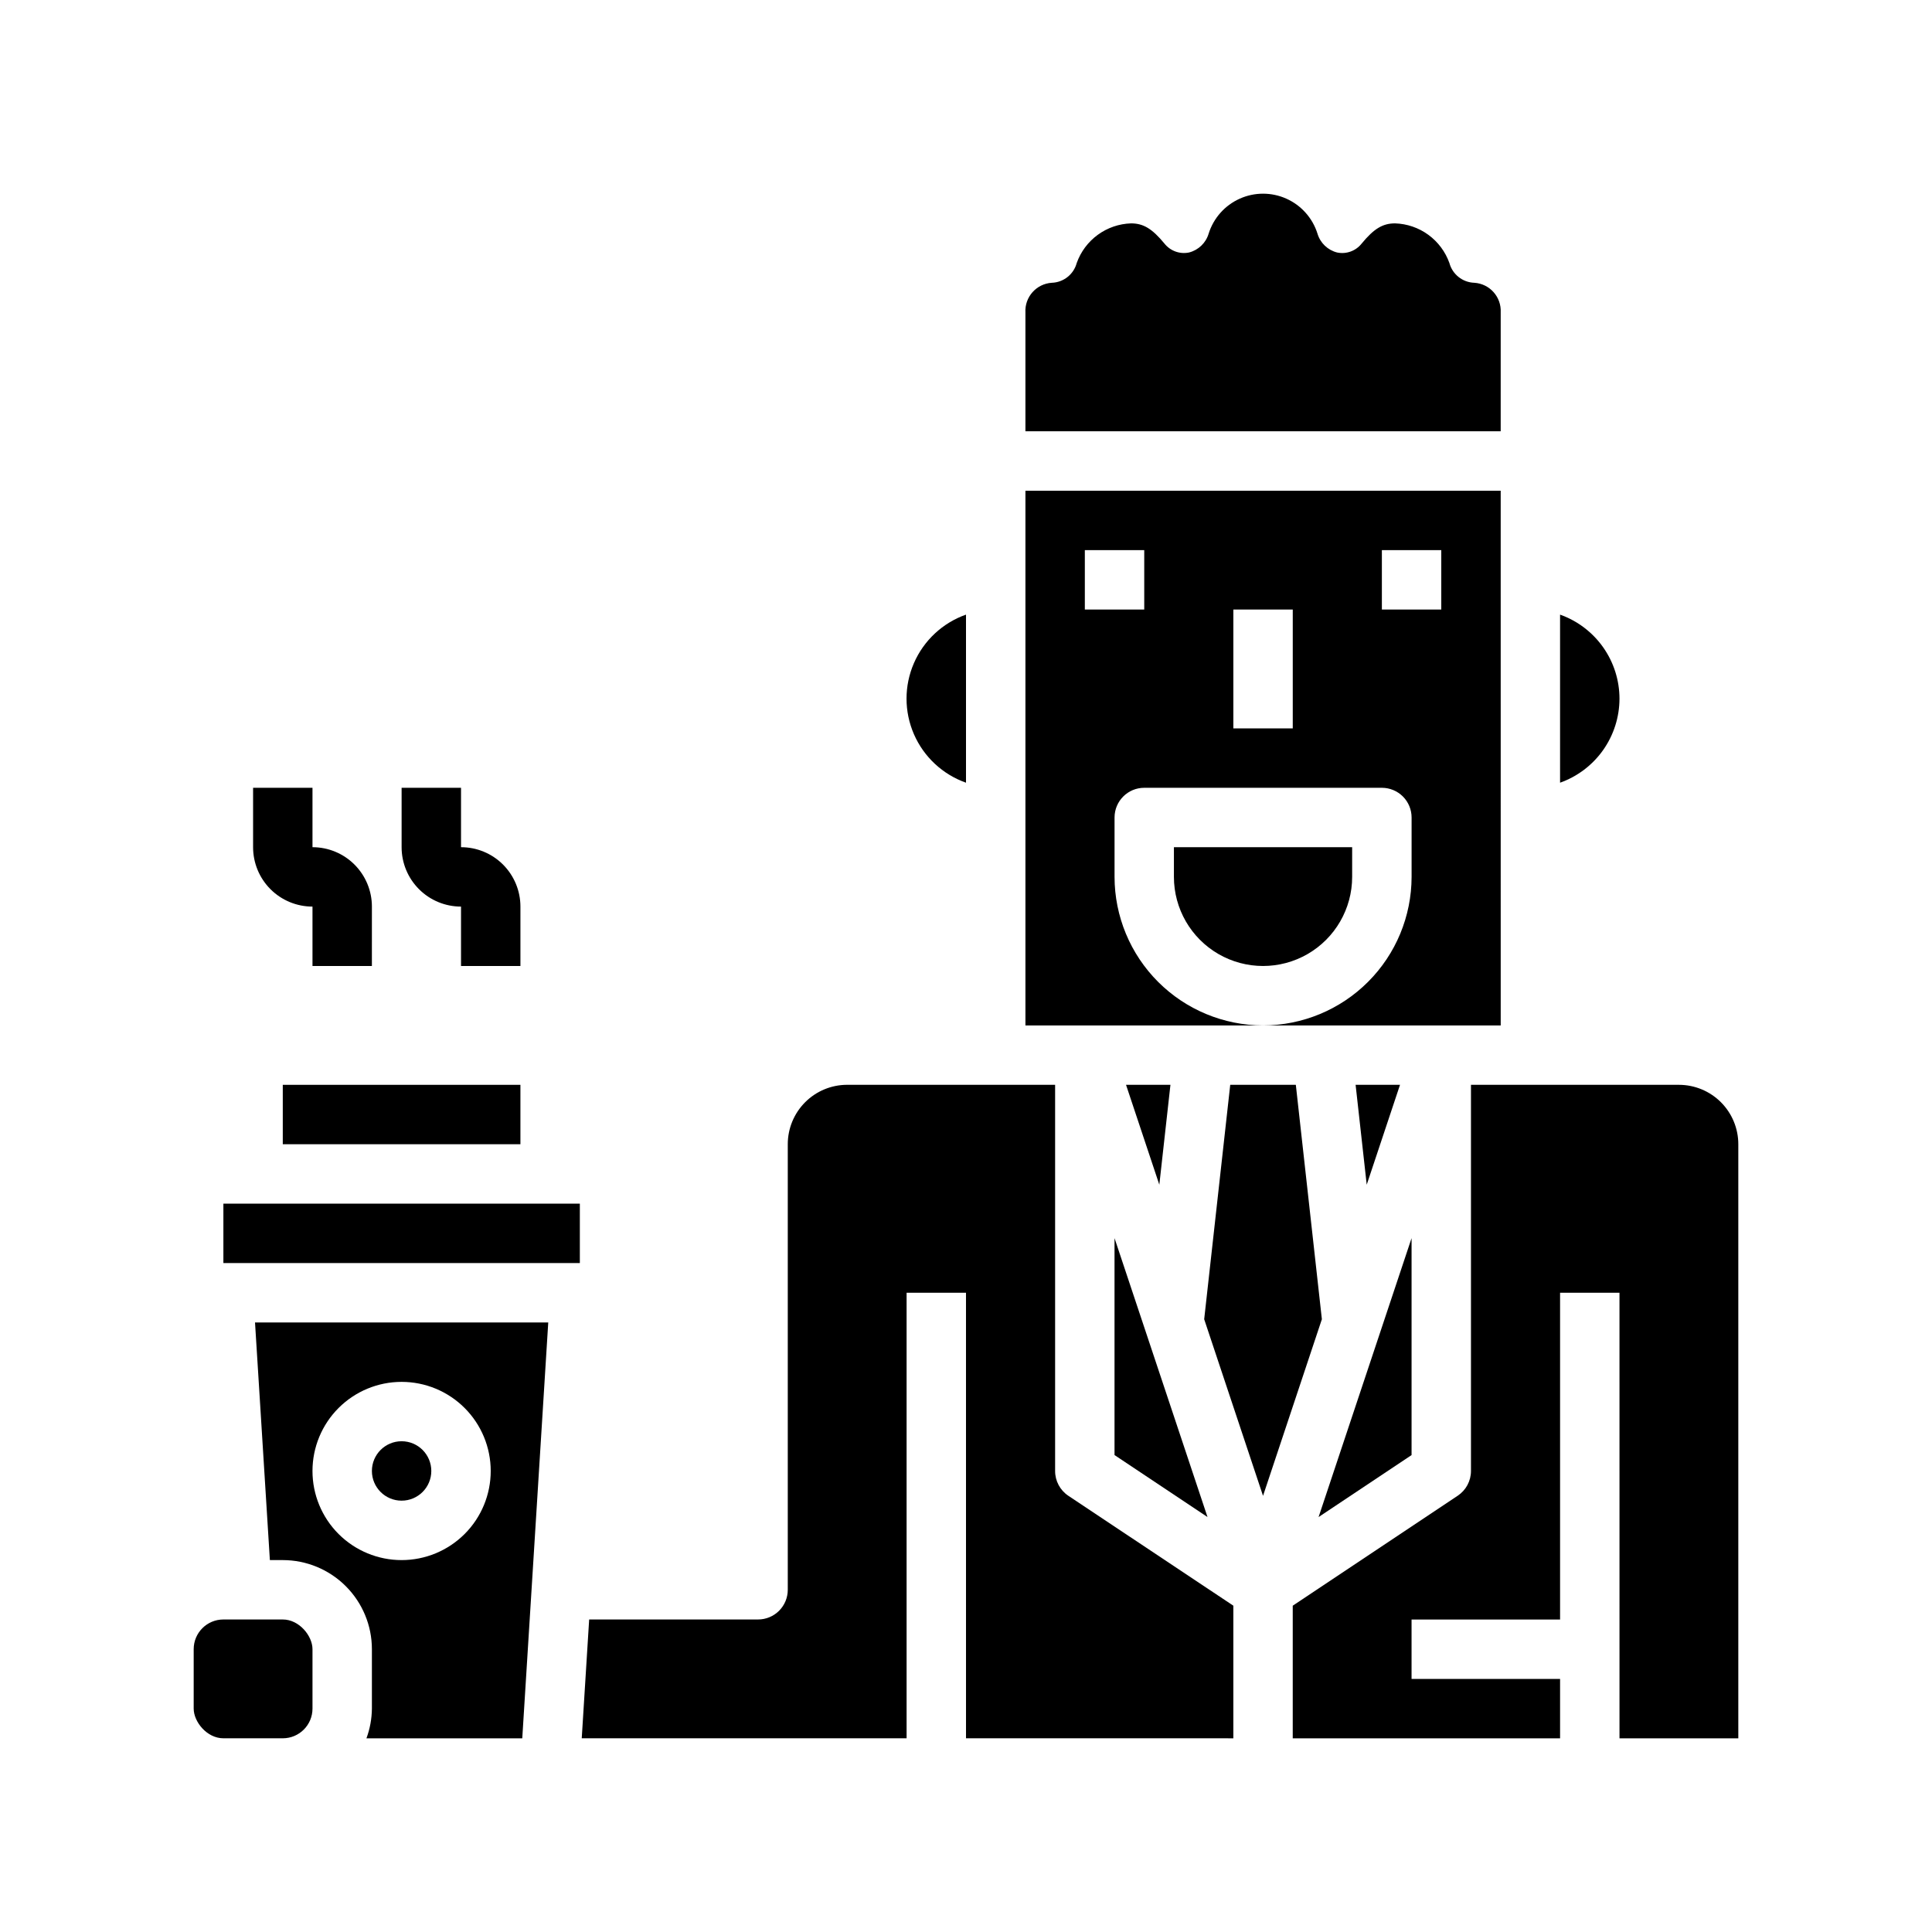
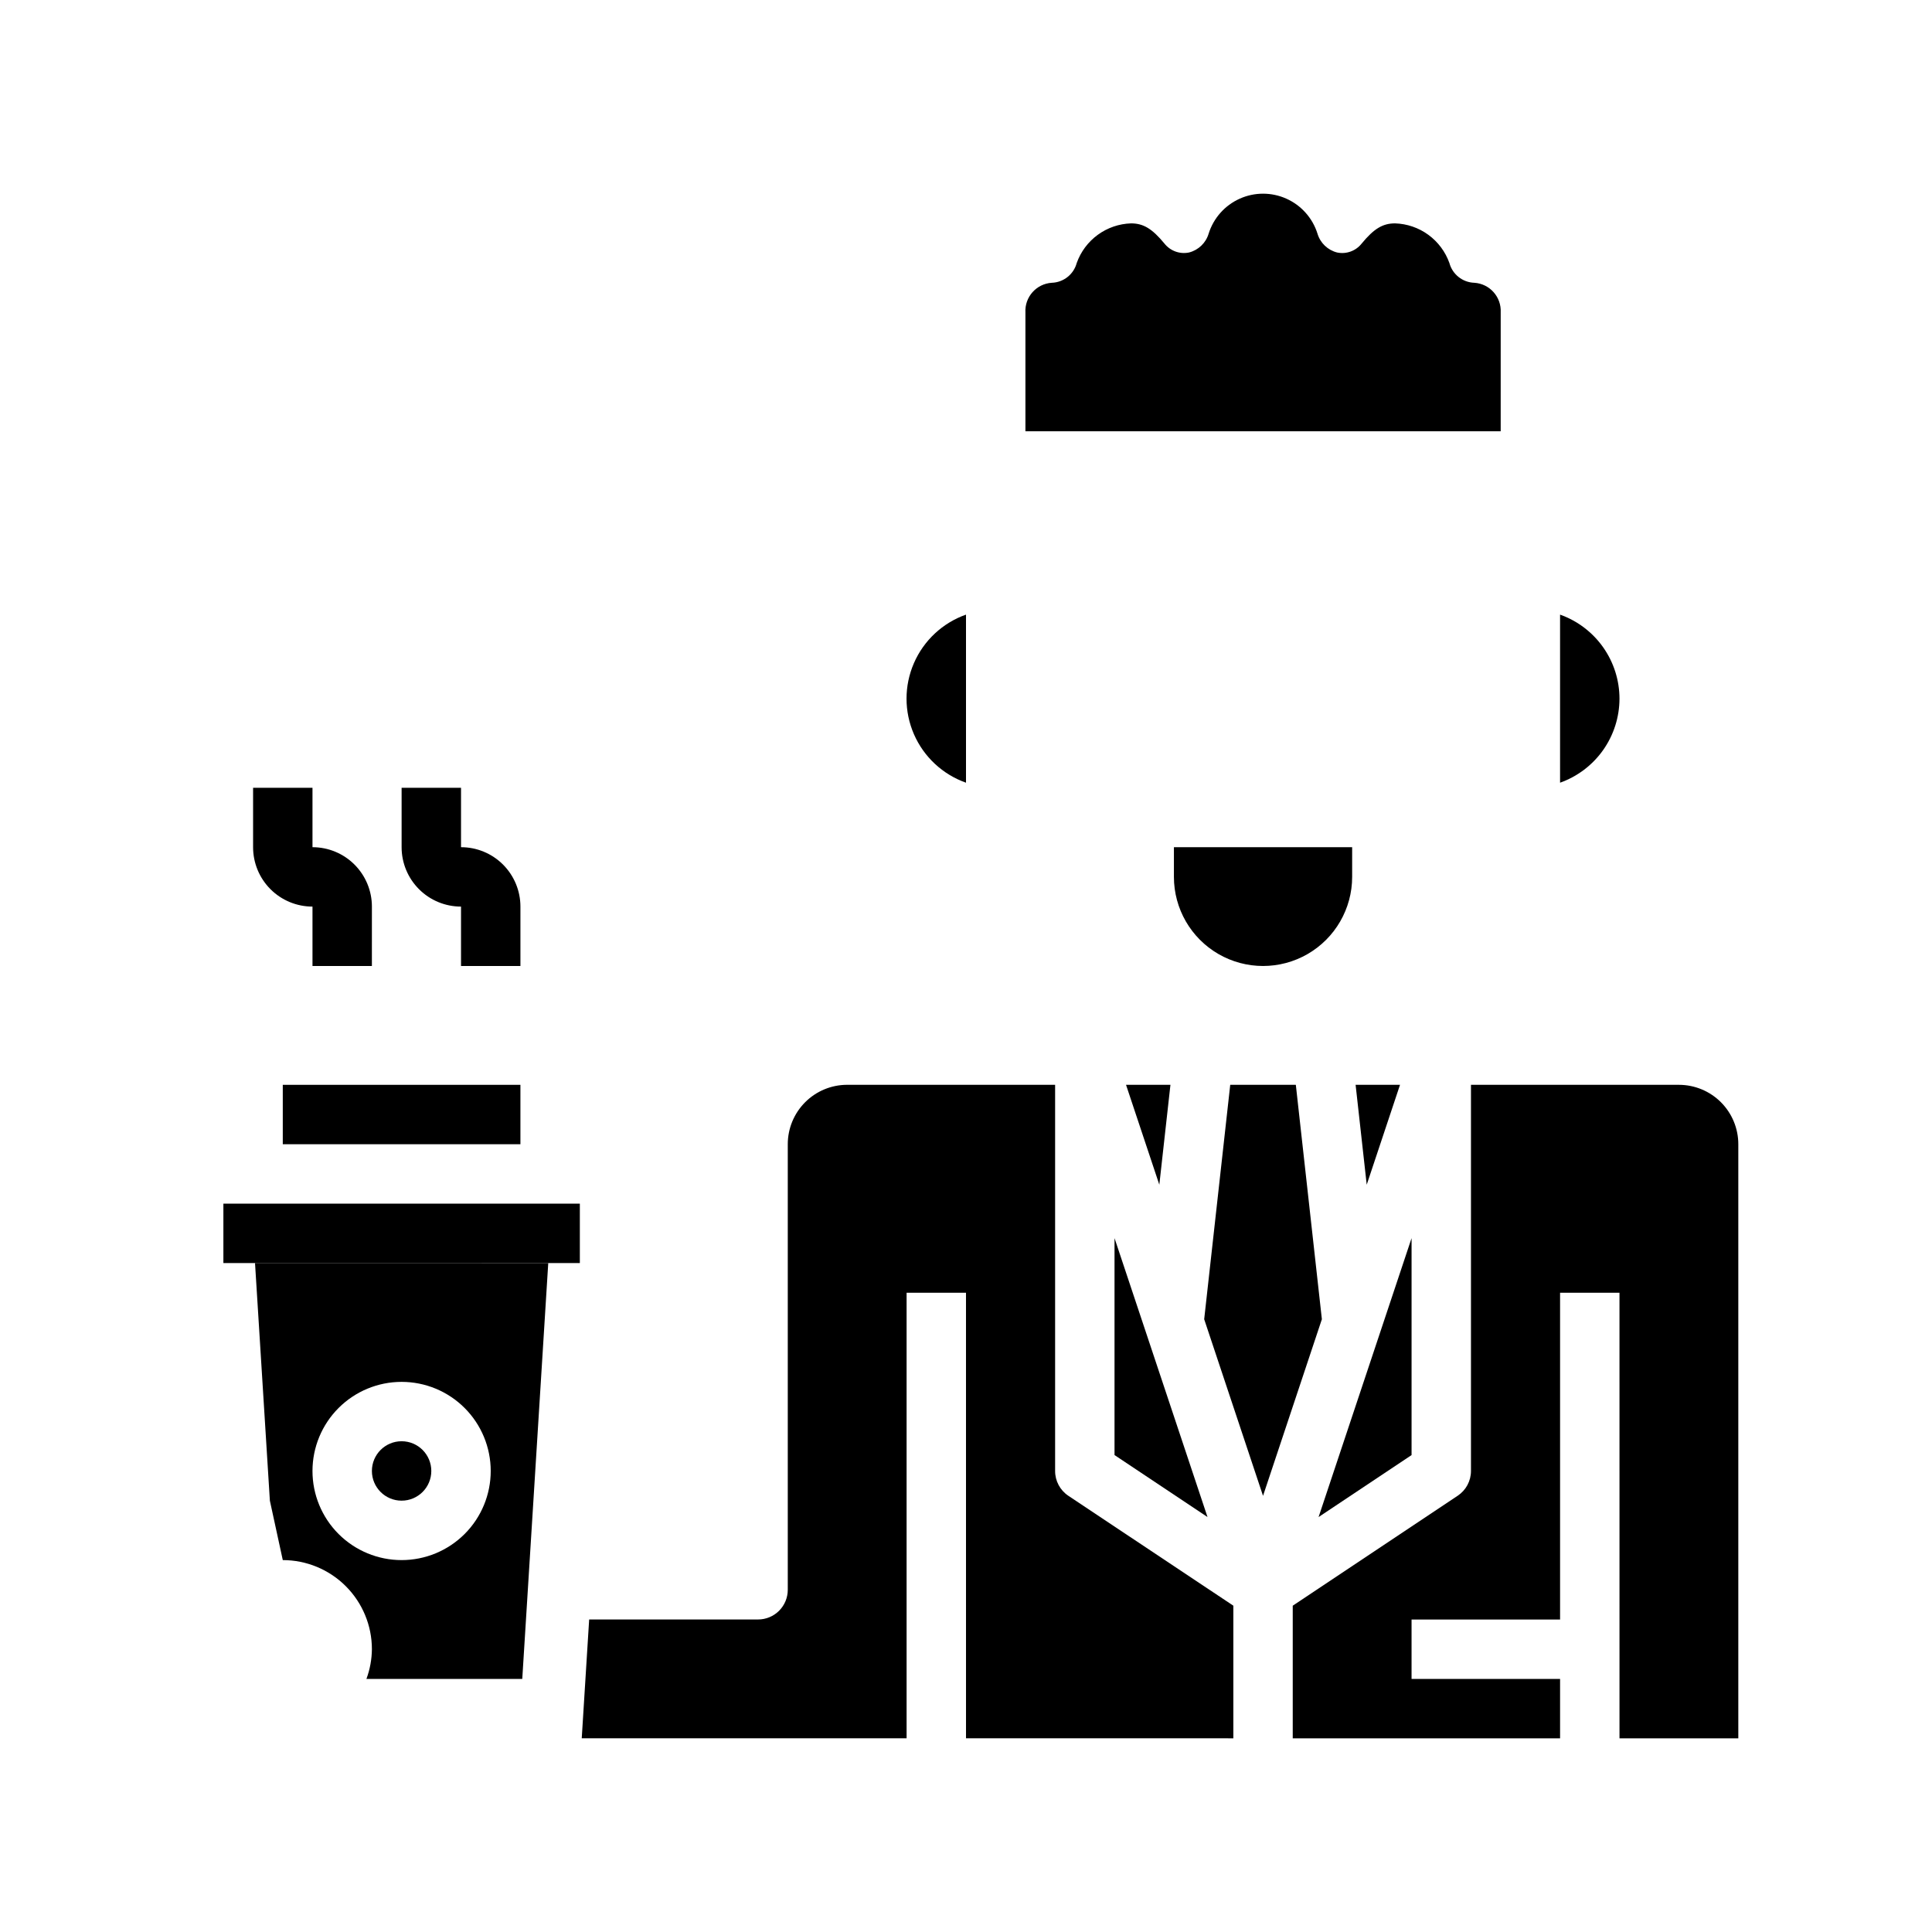
<svg xmlns="http://www.w3.org/2000/svg" fill="#000000" width="800px" height="800px" version="1.1" viewBox="144 144 512 512">
  <g>
    <path d="m541.7 226.81c0.223-4.098-2.898-7.613-7-7.871-3.109-0.105-5.785-2.231-6.594-5.234-1.066-2.996-3.012-5.602-5.578-7.477-2.57-1.875-5.644-2.93-8.82-3.031-3.281 0-5.598 1.402-8.855 5.352-1.547 1.961-4.07 2.879-6.512 2.363-2.488-0.633-4.465-2.531-5.195-4.992-1.293-4.121-4.289-7.492-8.227-9.262-3.941-1.773-8.449-1.773-12.391 0-3.938 1.77-6.934 5.141-8.227 9.262-0.73 2.461-2.707 4.359-5.195 4.992-2.441 0.508-4.961-0.406-6.512-2.363-3.258-3.938-5.574-5.352-8.855-5.352-3.176 0.102-6.25 1.156-8.82 3.031-2.566 1.875-4.512 4.481-5.578 7.477-0.809 3.004-3.484 5.129-6.594 5.234-4.102 0.258-7.223 3.773-7 7.871v31.488h125.95z" />
    <path d="m203.2 462.98h94.465v15.742h-94.465z" />
    <path d="m439.36 529.61 24.641 16.418-24.641-73.91z" />
    <path d="m494.31 493.61-6.902-62.125h-17.383l-6.902 62.125 15.594 46.805z" />
    <path d="m503.25 431.49 2.945 26.473 8.824-26.473z" />
    <path d="m518.08 472.12-24.641 73.91 24.641-16.418z" />
    <path d="m470.85 604.67v-35.148l-43.73-29.125v-0.004c-2.195-1.465-3.512-3.934-3.504-6.57v-102.34h-55.102c-4.176 0-8.18 1.656-11.133 4.609s-4.613 6.957-4.613 11.133v118.08c0 2.086-0.828 4.09-2.305 5.566-1.477 1.477-3.481 2.305-5.566 2.305h-44.762l-1.969 31.488h86.09v-118.08h15.742l0.004 118.08z" />
    <path d="m442.41 431.49 8.824 26.473 2.945-26.473z" />
    <path d="m258.3 533.82c0 4.348-3.523 7.871-7.871 7.871-4.348 0-7.871-3.523-7.871-7.871 0-4.348 3.523-7.875 7.871-7.875 4.348 0 7.871 3.527 7.871 7.875" />
-     <path d="m203.2 573.18h15.742c4.348 0 7.871 4.348 7.871 7.871v15.742c0 4.348-3.523 7.871-7.871 7.871h-15.742c-4.348 0-7.871-4.348-7.871-7.871v-15.742c0-4.348 3.523-7.871 7.871-7.871z" />
    <path d="m218.94 431.49h62.977v15.742h-62.977z" />
    <path d="m604.67 604.67v-157.44c0-4.176-1.66-8.18-4.613-11.133s-6.957-4.609-11.133-4.609h-55.102v102.34c0 2.629-1.316 5.086-3.504 6.547l-43.73 29.152v35.148h70.848v-15.746h-39.359v-15.742h39.359v-86.594h15.742l0.004 118.08z" />
-     <path d="m218.94 557.44c6.266 0 12.27 2.488 16.699 6.918 4.43 4.43 6.918 10.438 6.918 16.699v15.746c-0.027 2.688-0.516 5.348-1.449 7.871h41.297l6.887-110.21-77.711-0.004 3.938 62.977zm31.488-47.23c6.266 0 12.27 2.488 16.699 6.918 4.43 4.426 6.918 10.434 6.918 16.699 0 6.262-2.488 12.27-6.918 16.699-4.43 4.426-10.434 6.914-16.699 6.914-6.262 0-12.27-2.488-16.699-6.914-4.43-4.43-6.918-10.438-6.918-16.699 0-6.266 2.488-12.273 6.918-16.699 4.43-4.43 10.438-6.918 16.699-6.918z" />
+     <path d="m218.94 557.44c6.266 0 12.27 2.488 16.699 6.918 4.43 4.43 6.918 10.438 6.918 16.699c-0.027 2.688-0.516 5.348-1.449 7.871h41.297l6.887-110.21-77.711-0.004 3.938 62.977zm31.488-47.23c6.266 0 12.27 2.488 16.699 6.918 4.43 4.426 6.918 10.434 6.918 16.699 0 6.262-2.488 12.27-6.918 16.699-4.43 4.426-10.434 6.914-16.699 6.914-6.262 0-12.27-2.488-16.699-6.914-4.43-4.43-6.918-10.438-6.918-16.699 0-6.266 2.488-12.273 6.918-16.699 4.43-4.43 10.438-6.918 16.699-6.918z" />
    <path d="m211.07 352.77v15.746c0 4.176 1.66 8.18 4.609 11.133 2.953 2.953 6.957 4.609 11.133 4.609v15.742h15.742l0.004-15.742c0-4.176-1.66-8.18-4.613-11.133-2.953-2.953-6.957-4.609-11.133-4.609v-15.746z" />
    <path d="m250.43 352.77v15.746c0 4.176 1.66 8.18 4.613 11.133 2.949 2.953 6.957 4.609 11.133 4.609v15.742h15.742v-15.742c0-4.176-1.66-8.18-4.609-11.133-2.953-2.953-6.957-4.609-11.133-4.609v-15.746z" />
-     <path d="m541.7 274.05h-125.95v141.7h62.977c-10.434-0.012-20.438-4.164-27.816-11.543-7.379-7.379-11.531-17.383-11.543-27.816v-15.746c0-4.348 3.523-7.871 7.871-7.871h62.977c2.086 0 4.09 0.832 5.566 2.305 1.477 1.477 2.305 3.481 2.305 5.566v15.746c-0.012 10.434-4.164 20.438-11.543 27.816-7.379 7.379-17.383 11.531-27.816 11.543h62.977zm-94.465 31.488h-15.742v-15.746h15.742zm39.359 31.488h-15.742v-31.488h15.742zm39.359-31.488h-15.742v-15.746h15.742z" />
    <path d="m400 306.88c-6.184 2.184-11.18 6.836-13.797 12.848-2.617 6.012-2.617 12.836 0 18.848s7.613 10.664 13.797 12.848z" />
    <path d="m455.1 376.38c0 8.438 4.504 16.234 11.809 20.453 7.309 4.219 16.309 4.219 23.617 0 7.305-4.219 11.809-12.016 11.809-20.453v-7.871h-47.234z" />
    <path d="m573.18 329.15c-0.008-4.883-1.523-9.641-4.34-13.629-2.82-3.988-6.805-7.004-11.406-8.641v44.543c4.602-1.637 8.586-4.652 11.406-8.641 2.816-3.988 4.332-8.75 4.34-13.633z" />
  </g>
</svg>